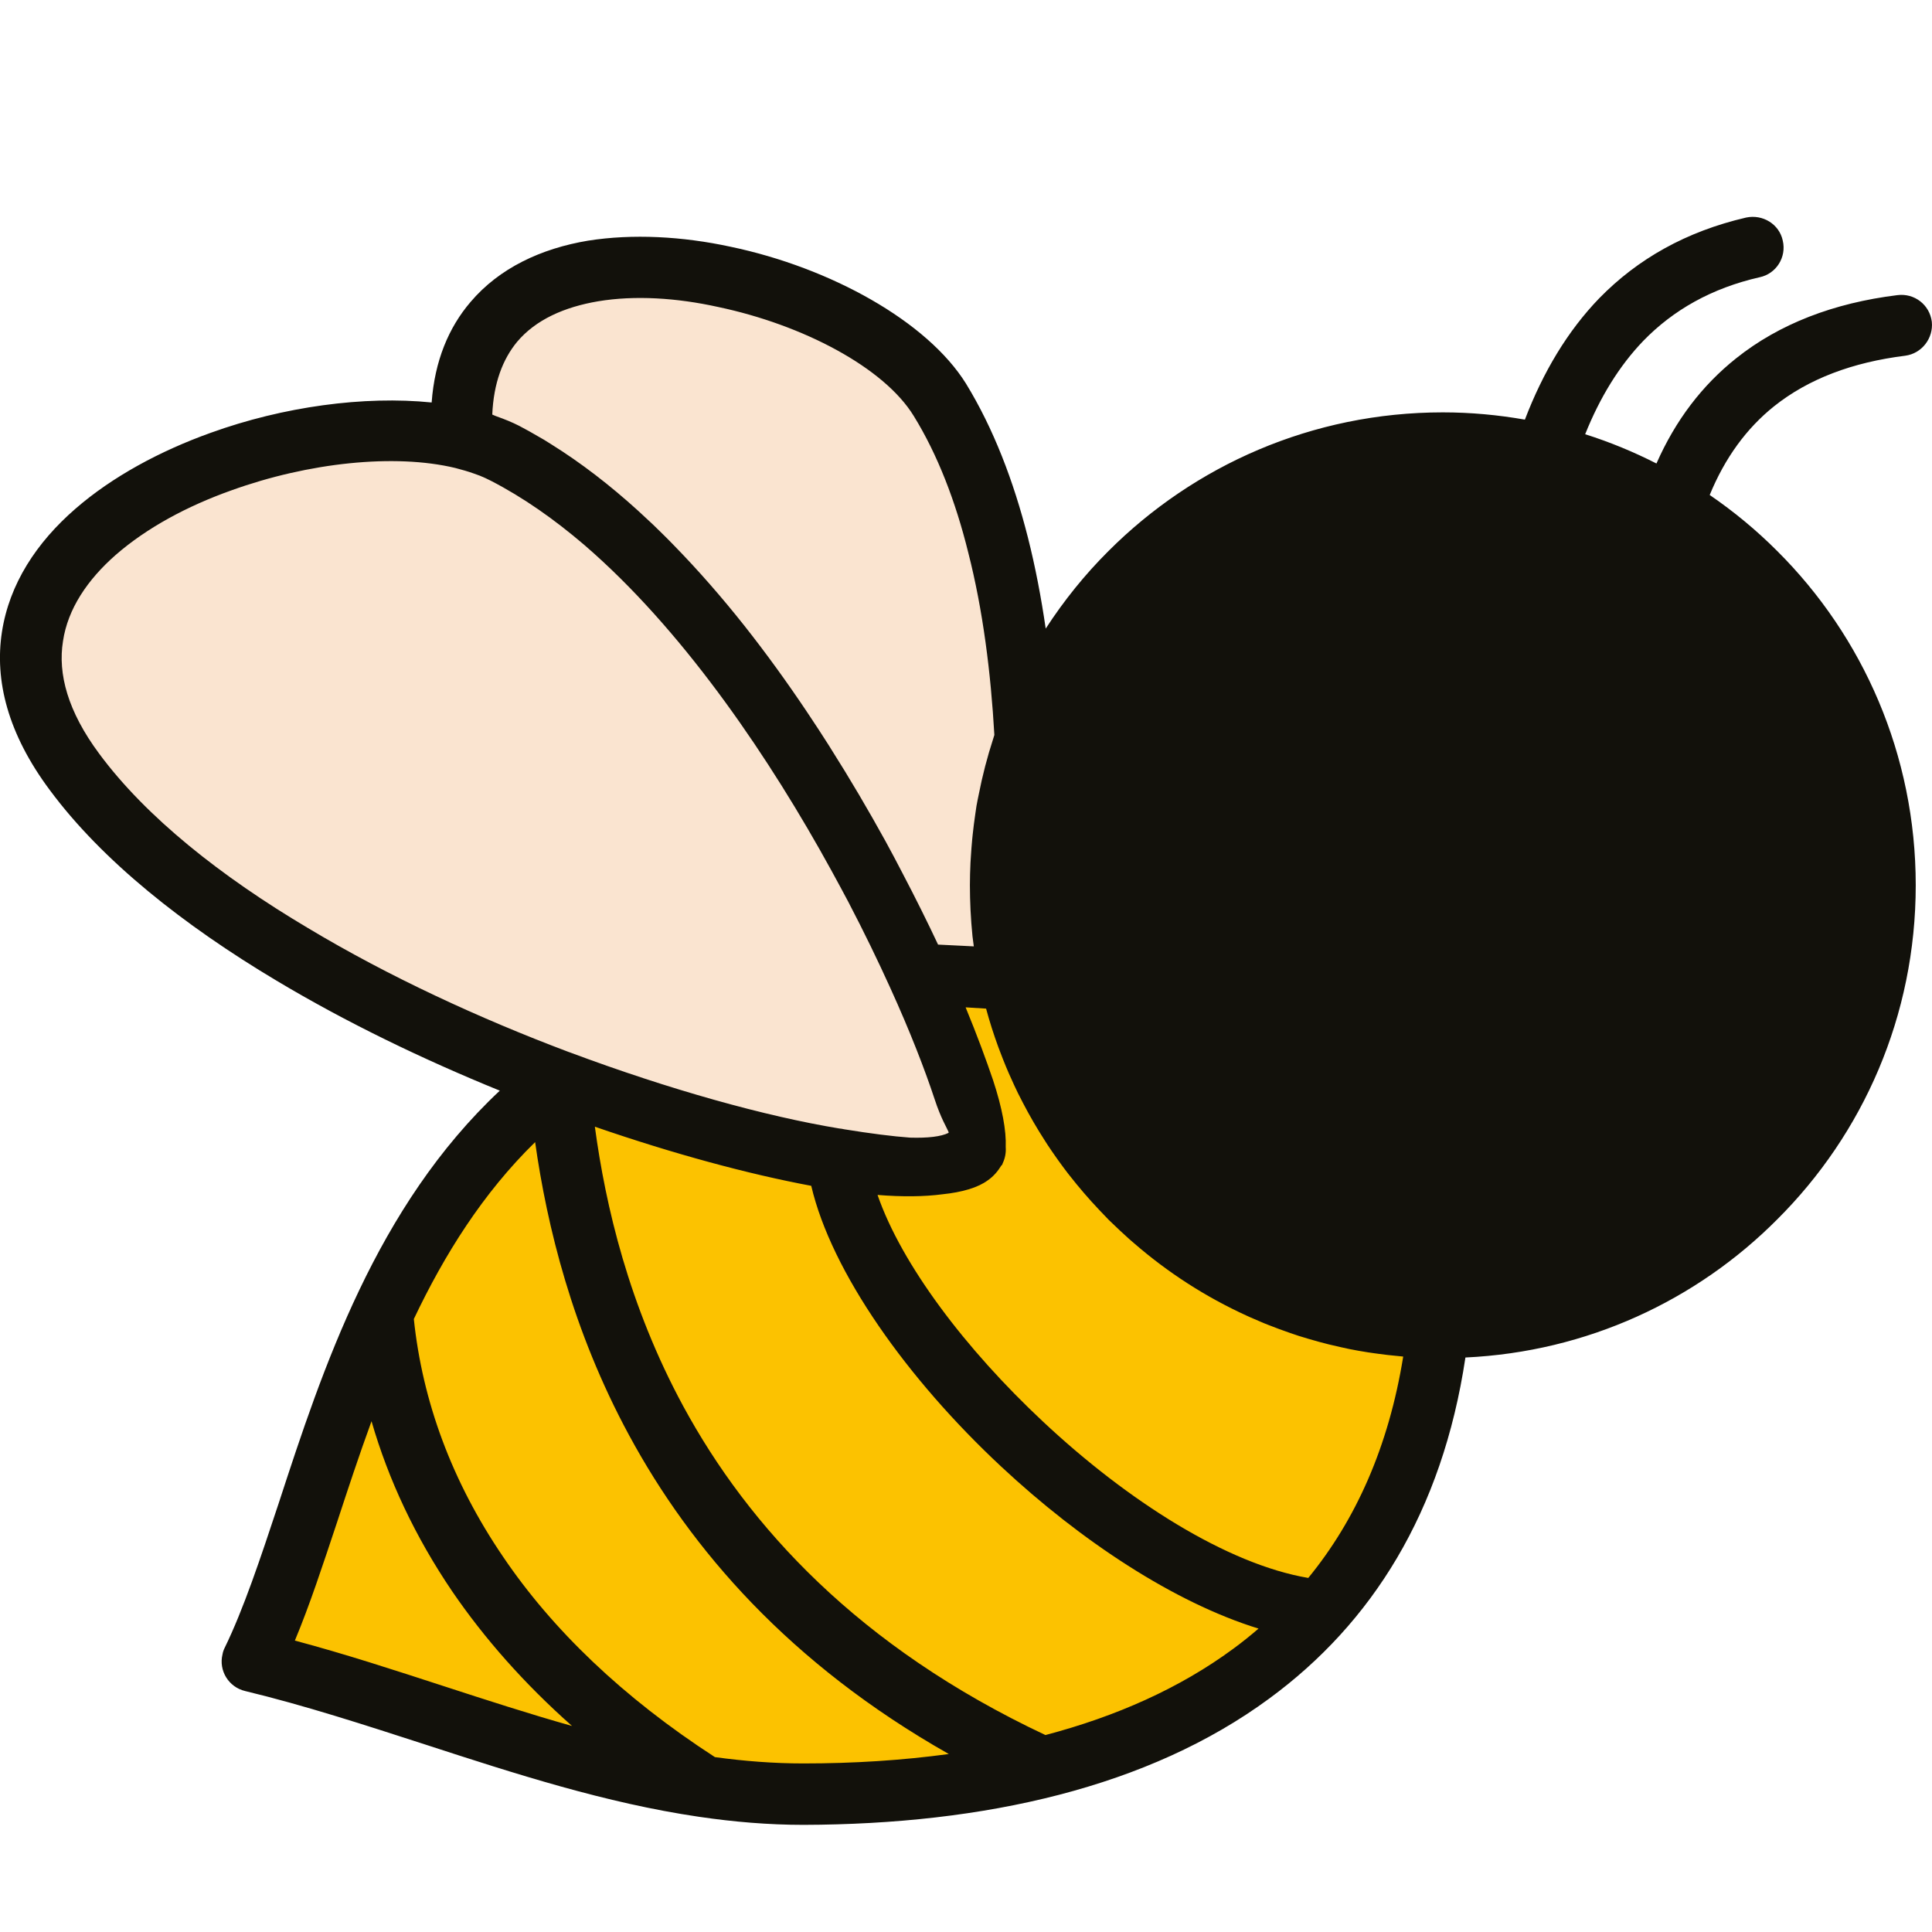
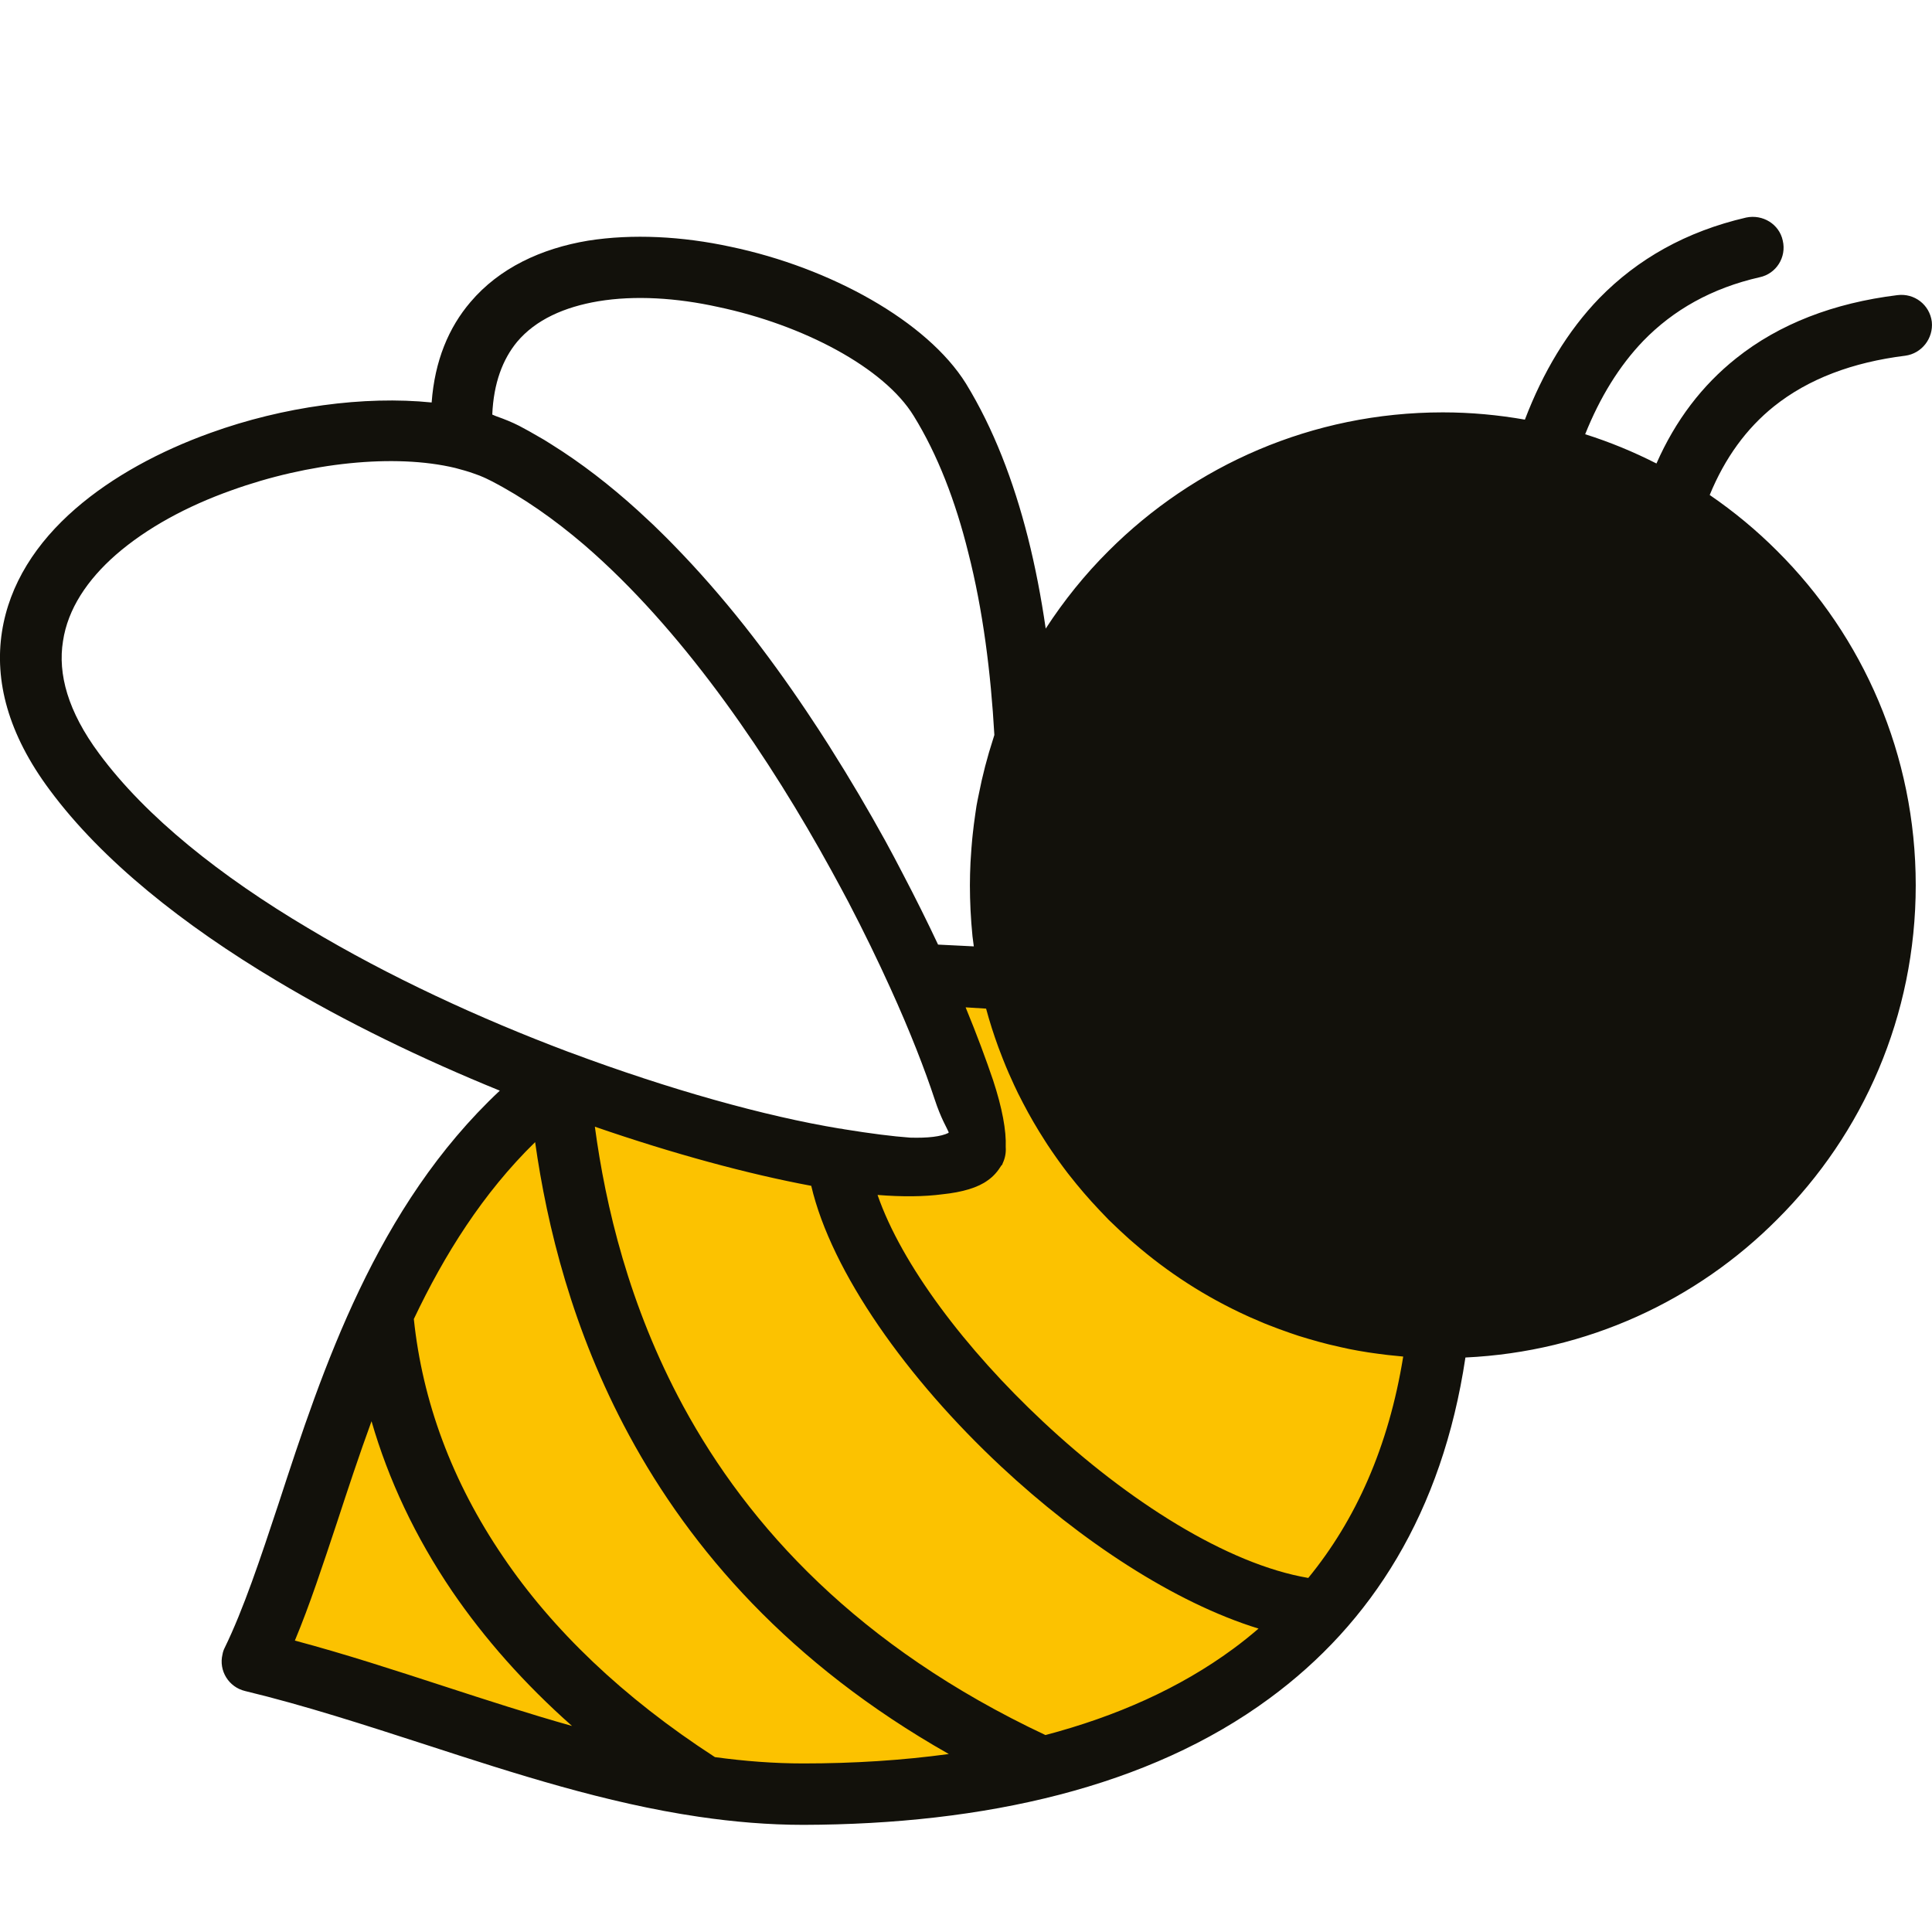
<svg xmlns="http://www.w3.org/2000/svg" version="1.1" id="Ebene_1" x="0px" y="0px" viewBox="0 0 50 50" style="enable-background:new 0 0 50 50;" xml:space="preserve">
  <style type="text/css">
	.st0{fill:#12110B;}
	.st1{fill-rule:evenodd;clip-rule:evenodd;fill:#12110B;}
	.st2{fill-rule:evenodd;clip-rule:evenodd;fill:#AF7E64;}
	.st3{fill-rule:evenodd;clip-rule:evenodd;fill:#E8BB8D;}
	.st4{fill:#723D12;}
	.st5{fill-rule:evenodd;clip-rule:evenodd;fill:#FCC200;}
	.st6{fill-rule:evenodd;clip-rule:evenodd;fill:#FAE4D0;}
	.st7{fill:#FFFFFF;}
	.st8{fill-rule:evenodd;clip-rule:evenodd;fill:#FFFFFF;}
	.st9{fill-rule:evenodd;clip-rule:evenodd;fill:#D74515;}
</style>
-   <path class="st5" d="M37.227,34.359c-0.981,8.82-7.941,12.069-16.434,12.069c-4.884,0.012-9.509-2.29-14.268-3.429  c1.827-3.699,2.684-11.031,7.941-15.024c5.279,1.986,10.174,2.786,10.772,1.782c0.169-0.281-0.384-2.109-1.477-4.522  c0.767,0,1.557,0.045,2.403,0.123C27.268,30.468,31.791,34.302,37.227,34.359L37.227,34.359z" />
-   <path class="st6" d="M25.903,22.911c0-1.32,0.225-2.594,0.631-3.779c-0.158-3.192-0.767-6.463-2.211-8.787  c-2.166-3.496-12.847-5.922-12.362,0.992c-4.785-1.101-14.462,2.68-10.039,8.64c5.2,6.982,22.164,11.708,23.314,9.779  c0.169-0.283-0.38-2.108-1.474-4.522c0.766,0,1.555,0.045,2.399,0.123C25.993,24.568,25.903,23.756,25.903,22.911z M12.652,11.544  c-0.17-0.064-0.35-0.12-0.537-0.168C12.304,11.423,12.483,11.479,12.652,11.544z M12.863,11.63  c-0.052-0.023-0.105-0.045-0.159-0.066C12.758,11.586,12.811,11.607,12.863,11.63z M15.253,13.179  c-0.021-0.017-0.041-0.033-0.062-0.05C15.211,13.145,15.232,13.162,15.253,13.179z M14.839,12.855  c-0.017-0.013-0.033-0.025-0.05-0.038C14.806,12.83,14.823,12.843,14.839,12.855z M14.386,12.526  c-0.011-0.008-0.023-0.015-0.034-0.023C14.363,12.511,14.375,12.518,14.386,12.526z M13.999,12.268  c-0.038-0.024-0.076-0.048-0.114-0.072C13.922,12.22,13.961,12.244,13.999,12.268z M13.592,12.019  c-0.039-0.023-0.077-0.046-0.116-0.068C13.515,11.973,13.554,11.996,13.592,12.019z" />
+   <path class="st5" d="M37.227,34.359c-0.981,8.82-7.941,12.069-16.434,12.069c-4.884,0.012-9.509-2.29-14.268-3.429  c1.827-3.699,2.684-11.031,7.941-15.024c5.279,1.986,10.174,2.786,10.772,1.782c0.169-0.281-0.384-2.109-1.477-4.522  c0.767,0,1.557,0.045,2.403,0.123L37.227,34.359z" />
  <path class="st0" d="M45.912,10.515c0.891-0.711,2.03-1.139,3.395-1.309c0.429-0.057,0.733-0.451,0.688-0.88  c-0.056-0.44-0.451-0.744-0.891-0.688c-1.647,0.203-3.057,0.744-4.173,1.635c-0.88,0.7-1.57,1.605-2.062,2.722  c-0.589-0.3-1.205-0.555-1.845-0.757c0.382-0.953,0.878-1.764,1.504-2.416c0.778-0.801,1.771-1.365,3.012-1.647  c0.429-0.09,0.699-0.519,0.598-0.947C46.048,5.8,45.619,5.54,45.191,5.63c-1.557,0.361-2.809,1.072-3.801,2.087  c-0.822,0.851-1.456,1.913-1.926,3.143c-0.69-0.121-1.399-0.188-2.124-0.188c-3.384,0-6.44,1.376-8.651,3.587  c-0.611,0.608-1.155,1.283-1.626,2.009c-0.117-0.804-0.267-1.595-0.461-2.359c-0.372-1.466-0.891-2.819-1.602-3.981  c-1.004-1.613-3.508-3.001-6.091-3.542c-1.252-0.271-2.538-0.339-3.688-0.158c-1.218,0.203-2.301,0.71-3.046,1.59  c-0.562,0.658-0.924,1.516-1.004,2.598c-1.747-0.177-3.838,0.106-5.718,0.785c-1.32,0.473-2.549,1.139-3.497,1.962  c-1.015,0.88-1.714,1.951-1.906,3.193c-0.192,1.252,0.147,2.628,1.241,4.094c1.354,1.827,3.463,3.496,5.865,4.929  c1.809,1.083,3.8,2.042,5.779,2.847c-3.201,2.999-4.587,7.199-5.722,10.677c-0.474,1.432-0.914,2.752-1.399,3.744  c-0.023,0.045-0.045,0.102-0.056,0.17c-0.101,0.417,0.158,0.846,0.587,0.947c1.545,0.372,3.102,0.88,4.67,1.387  c2.327,0.757,4.661,1.512,7.066,1.866c0.007,0.001,0.014,0.002,0.021,0.003c0.887,0.13,1.783,0.207,2.692,0.207  c4.681-0.012,8.933-0.97,12.057-3.271c2.646-1.943,4.473-4.815,5.074-8.824c3.15-0.147,5.984-1.479,8.067-3.572  c2.222-2.211,3.587-5.268,3.587-8.651c0-3.373-1.365-6.441-3.587-8.651c-0.534-0.535-1.119-1.019-1.745-1.448  C44.641,11.85,45.2,11.085,45.912,10.515z M12.819,10.763l-0.079-0.034c0.034-0.812,0.27-1.432,0.643-1.883  c0.485-0.576,1.229-0.902,2.098-1.049c0.947-0.158,2.03-0.09,3.102,0.147c2.2,0.463,4.297,1.568,5.064,2.82  c0.62,1.004,1.083,2.211,1.41,3.531c0.384,1.5,0.586,3.124,0.677,4.726c-0.01,0.032-0.019,0.065-0.03,0.097  c-0.153,0.471-0.279,0.953-0.375,1.447c-0.02,0.098-0.041,0.195-0.058,0.294c-0.01,0.059-0.017,0.118-0.026,0.177  c-0.002,0.014-0.004,0.028-0.006,0.042c-0.025,0.17-0.047,0.341-0.065,0.513c-0.005,0.045-0.01,0.091-0.014,0.136  c-0.014,0.148-0.025,0.296-0.034,0.444c-0.003,0.052-0.007,0.104-0.01,0.157c-0.009,0.195-0.015,0.389-0.015,0.584  c0,0.214,0.006,0.427,0.016,0.638c0.011,0.224,0.028,0.45,0.051,0.682l0.034,0.26l-0.237-0.012  c-0.226-0.011-0.462-0.023-0.688-0.034c-0.276-0.587-0.583-1.205-0.916-1.84c-0.145-0.28-0.293-0.561-0.449-0.845  c-0.437-0.793-0.914-1.605-1.426-2.413c-0.015-0.024-0.03-0.048-0.045-0.072c-0.083-0.13-0.167-0.26-0.251-0.39  c-0.08-0.123-0.162-0.246-0.244-0.369c-0.023-0.035-0.046-0.069-0.069-0.104c-0.507-0.756-1.044-1.5-1.608-2.214  c-0.586-0.74-1.203-1.447-1.846-2.104c-0.052-0.053-0.104-0.107-0.157-0.16c-0.036-0.036-0.073-0.072-0.109-0.108  c-0.084-0.083-0.169-0.166-0.253-0.247c-0.021-0.02-0.042-0.04-0.063-0.059c-0.105-0.1-0.211-0.198-0.318-0.295  c-0.005-0.005-0.011-0.01-0.016-0.015c-0.719-0.652-1.467-1.231-2.239-1.712c-0.024-0.015-0.048-0.03-0.072-0.045  c-0.039-0.024-0.077-0.048-0.115-0.072c-0.041-0.024-0.082-0.047-0.124-0.071c-0.172-0.101-0.345-0.199-0.52-0.29  c-0.18-0.092-0.377-0.172-0.581-0.244C12.845,10.773,12.832,10.768,12.819,10.763z M2.566,19.504  c-0.812-1.094-1.072-2.064-0.936-2.91c0.124-0.835,0.632-1.59,1.365-2.233c0.801-0.699,1.85-1.264,2.989-1.669  c2.001-0.722,4.228-0.957,5.798-0.581c0.007,0.002,0.014,0.005,0.022,0.006c0.155,0.041,0.307,0.083,0.445,0.133  c0.035,0.013,0.072,0.024,0.106,0.038c0.021,0.007,0.042,0.015,0.063,0.023c0.101,0.041,0.197,0.085,0.289,0.133  c0.829,0.427,1.634,0.992,2.41,1.655c0.08,0.069,0.159,0.138,0.238,0.209c0.01,0.009,0.02,0.017,0.029,0.026  c2.426,2.178,4.547,5.306,6.132,8.194c0.15,0.273,0.295,0.543,0.436,0.808c0.405,0.776,0.769,1.527,1.086,2.226  c0.519,1.139,0.902,2.133,1.151,2.888c0.162,0.495,0.315,0.736,0.359,0.843c0,0.008,0.002,0.018,0.002,0.025  c-0.197,0.099-0.54,0.137-0.996,0.124c-0.447-0.032-1.026-0.106-1.705-0.216c-0.043-0.01-0.087-0.018-0.131-0.021  c-1.906-0.315-4.386-1.003-6.98-1.973c-0.004-0.001-0.007-0.002-0.011-0.003c-0.011-0.004-0.021-0.008-0.032-0.012  c-2.279-0.859-4.629-1.941-6.725-3.199C5.724,22.685,3.784,21.151,2.566,19.504z M7.631,42.458c0.383-0.914,0.722-1.951,1.094-3.068  c0.274-0.836,0.564-1.717,0.89-2.609c0.437,1.514,1.131,2.992,2.088,4.403c0.833,1.219,1.865,2.389,3.101,3.484  C13.7,44.357,12.6,44,11.499,43.642C10.213,43.224,8.939,42.807,7.631,42.458z M18.502,45.474c-2.385-1.545-4.21-3.304-5.48-5.182  c-1.331-1.953-2.09-4.032-2.312-6.156c0.789-1.663,1.787-3.258,3.139-4.578c0.307,2.168,0.961,4.87,2.433,7.588  c1.595,2.947,4.149,5.911,8.273,8.248c-1.204,0.164-2.462,0.244-3.761,0.244C20.026,45.638,19.263,45.578,18.502,45.474z   M27.056,44.903c-4.846-2.28-7.69-5.407-9.375-8.513c-1.409-2.604-2.01-5.185-2.286-7.231c2.043,0.706,3.982,1.228,5.6,1.53  c0.522,2.234,2.482,4.997,4.919,7.269c2.052,1.915,4.469,3.515,6.657,4.19c-0.212,0.182-0.43,0.358-0.657,0.524  C30.531,43.691,28.885,44.421,27.056,44.903z M33.858,40.837c-2.1-0.356-4.675-1.994-6.861-4.042  c-2.014-1.883-3.663-4.07-4.286-5.87c0.637,0.051,1.202,0.046,1.678-0.017c0.521-0.054,0.923-0.174,1.176-0.362  c0.147-0.101,0.26-0.236,0.35-0.383l0.023-0.022l0.011-0.034c0.067-0.14,0.089-0.283,0.079-0.421  c0.018-0.42-0.091-1.015-0.328-1.733c-0.18-0.53-0.417-1.173-0.71-1.883c0.18,0.011,0.361,0.022,0.53,0.033  c0.091,0.339,0.198,0.671,0.317,0.997c0.011,0.03,0.023,0.059,0.034,0.089c0.052,0.139,0.106,0.276,0.162,0.412  c0.024,0.059,0.05,0.117,0.075,0.176c0.045,0.104,0.092,0.207,0.14,0.31c0.033,0.071,0.066,0.142,0.101,0.212  c0.041,0.083,0.084,0.166,0.127,0.248c0.174,0.335,0.364,0.661,0.568,0.977c0.022,0.033,0.043,0.067,0.064,0.1  c0.071,0.108,0.144,0.214,0.218,0.319c0.023,0.032,0.046,0.065,0.069,0.097c0.077,0.107,0.155,0.213,0.235,0.317  c0.017,0.022,0.035,0.044,0.052,0.066c0.239,0.305,0.491,0.599,0.757,0.88c0.063,0.067,0.126,0.133,0.19,0.199  c0.02,0.021,0.039,0.042,0.06,0.063c0.036,0.037,0.075,0.071,0.112,0.107c0.063,0.062,0.127,0.123,0.192,0.183  c0.077,0.072,0.154,0.143,0.233,0.213c0.039,0.035,0.079,0.069,0.119,0.103c0.874,0.759,1.856,1.394,2.922,1.88  c0.026,0.012,0.053,0.024,0.079,0.036c0.119,0.053,0.239,0.105,0.36,0.155c0.032,0.013,0.065,0.026,0.098,0.039  c0.193,0.077,0.389,0.149,0.586,0.217c0.074,0.025,0.147,0.051,0.222,0.075c0.085,0.027,0.172,0.053,0.258,0.078  c0.09,0.027,0.18,0.052,0.271,0.077c0.081,0.022,0.163,0.044,0.245,0.064c0.105,0.026,0.21,0.05,0.315,0.073  c0.072,0.016,0.143,0.033,0.215,0.047c0.16,0.032,0.322,0.061,0.485,0.086c0.099,0.016,0.199,0.028,0.299,0.042  c0.072,0.009,0.143,0.019,0.215,0.027c0.121,0.014,0.243,0.026,0.365,0.037c0.012,0.001,0.023,0.003,0.035,0.004  C35.937,37.449,35.082,39.343,33.858,40.837z" />
</svg>